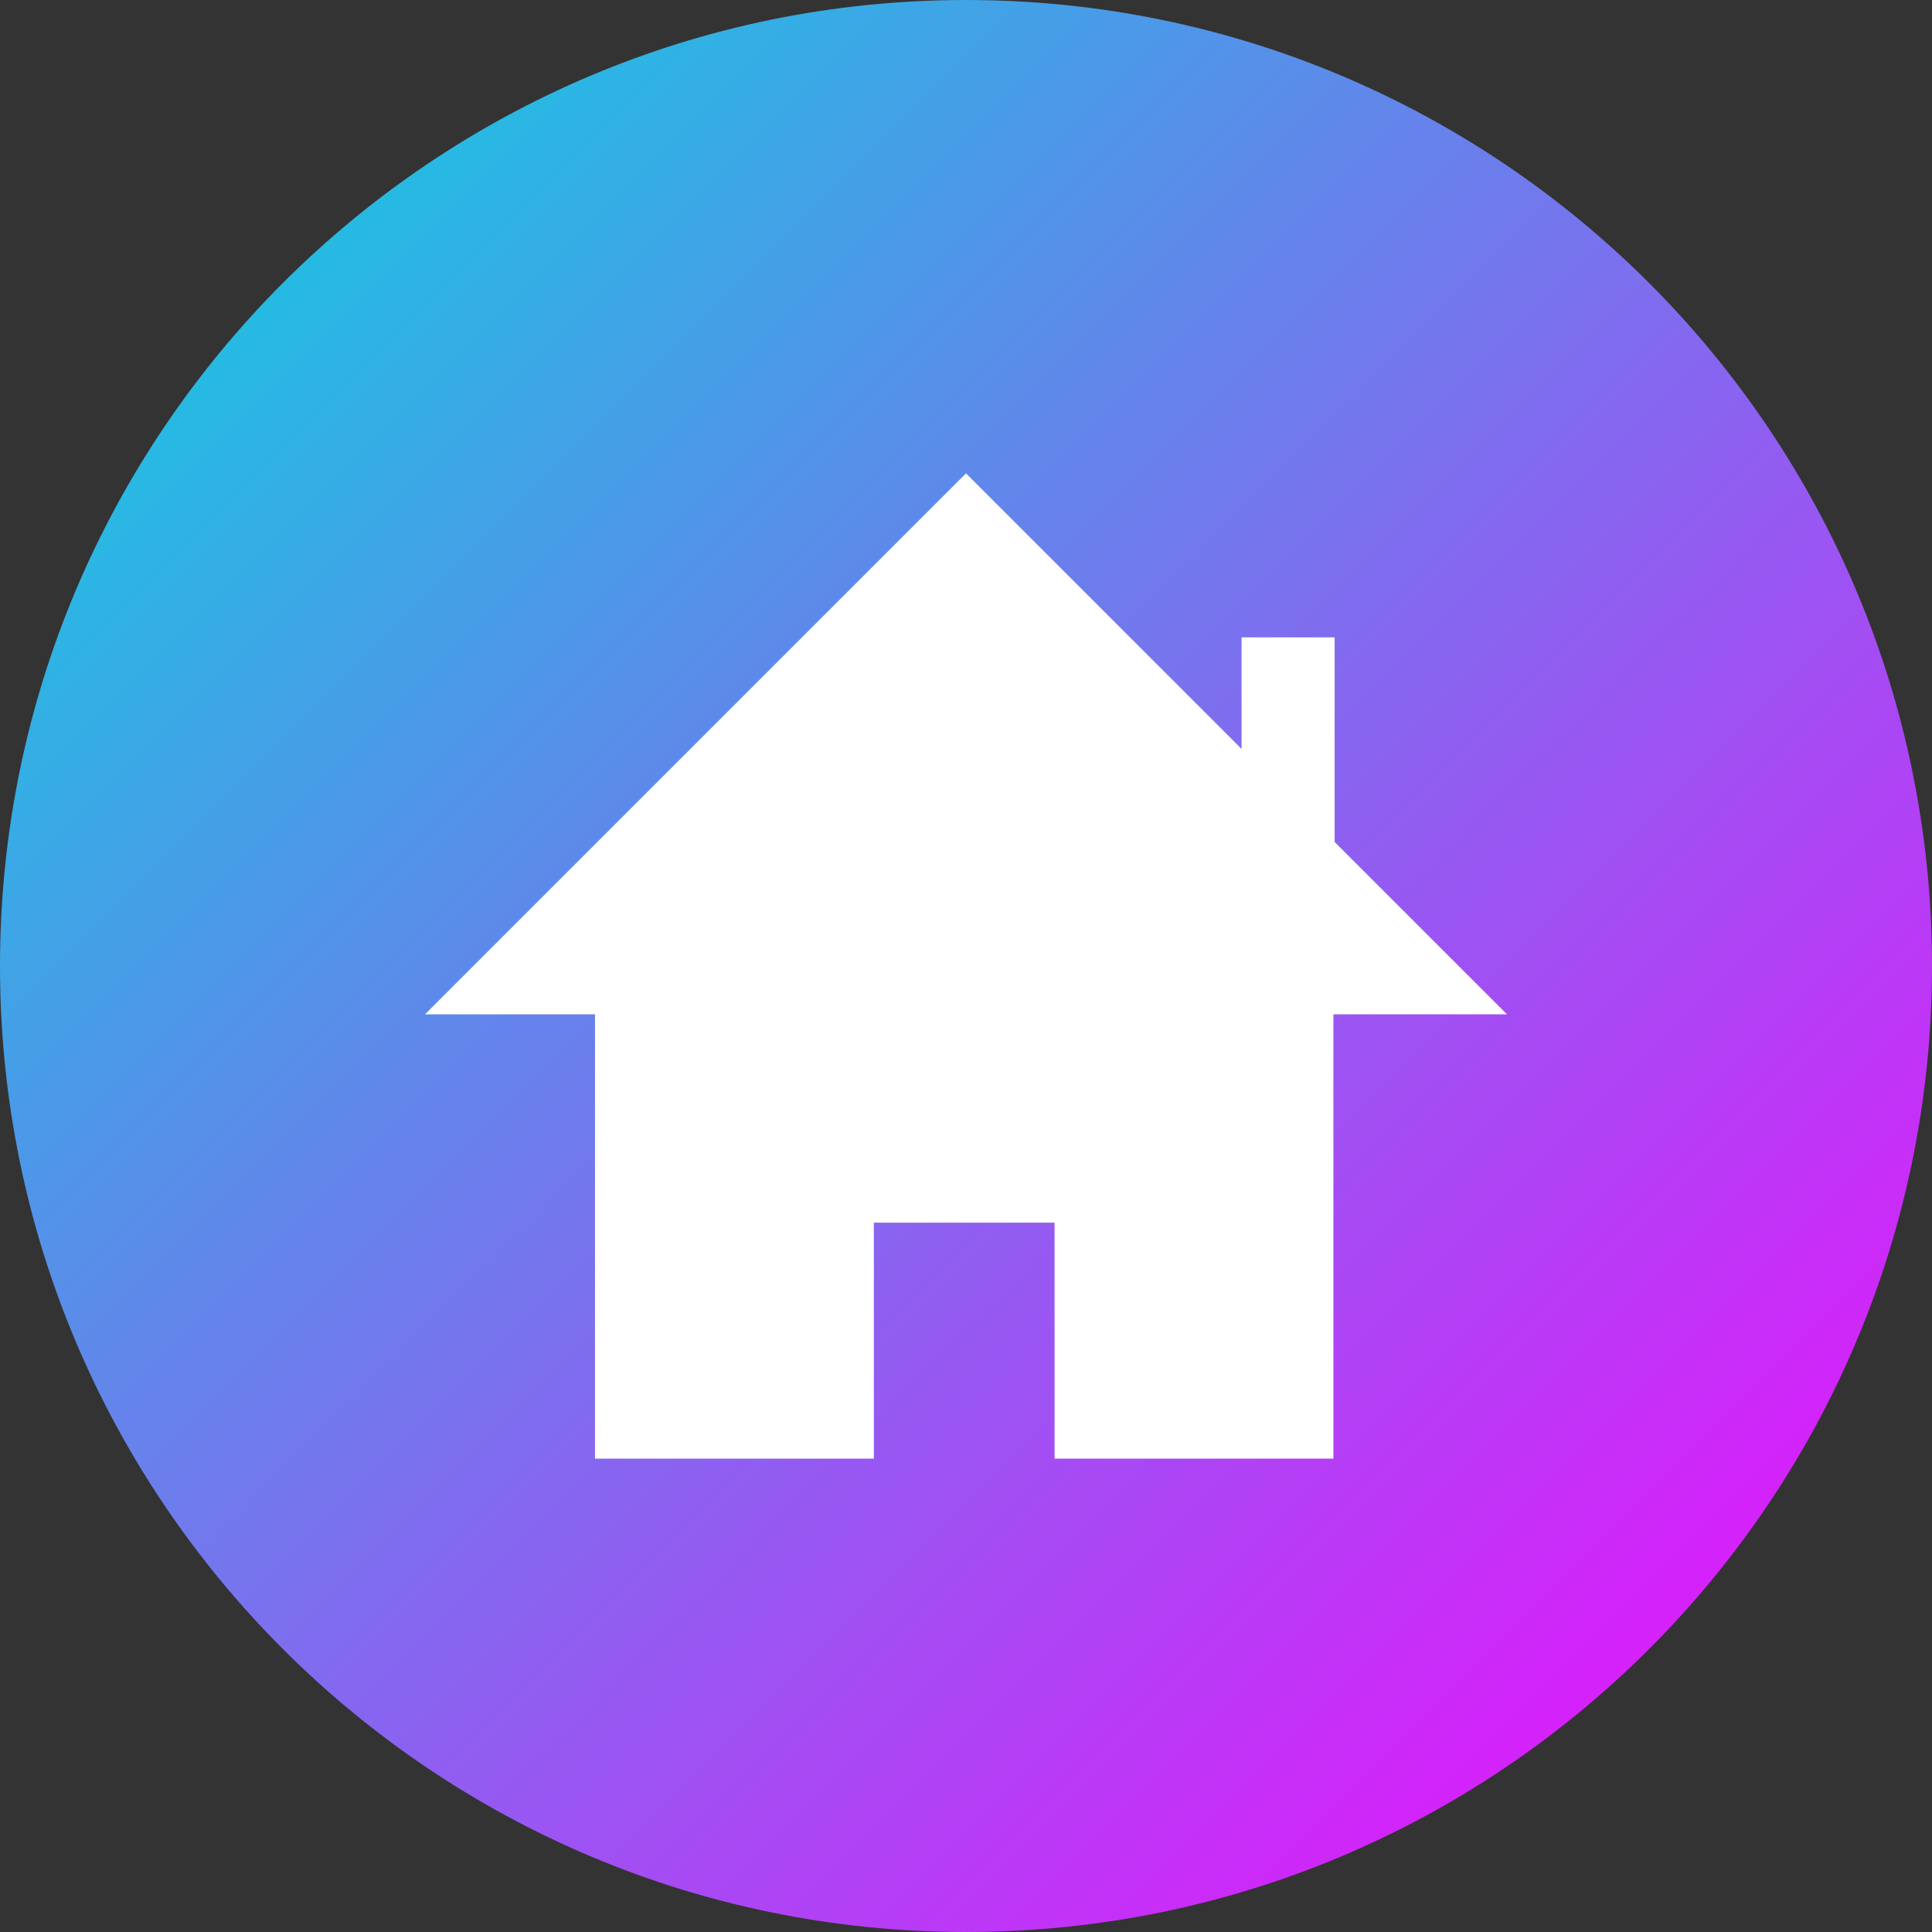
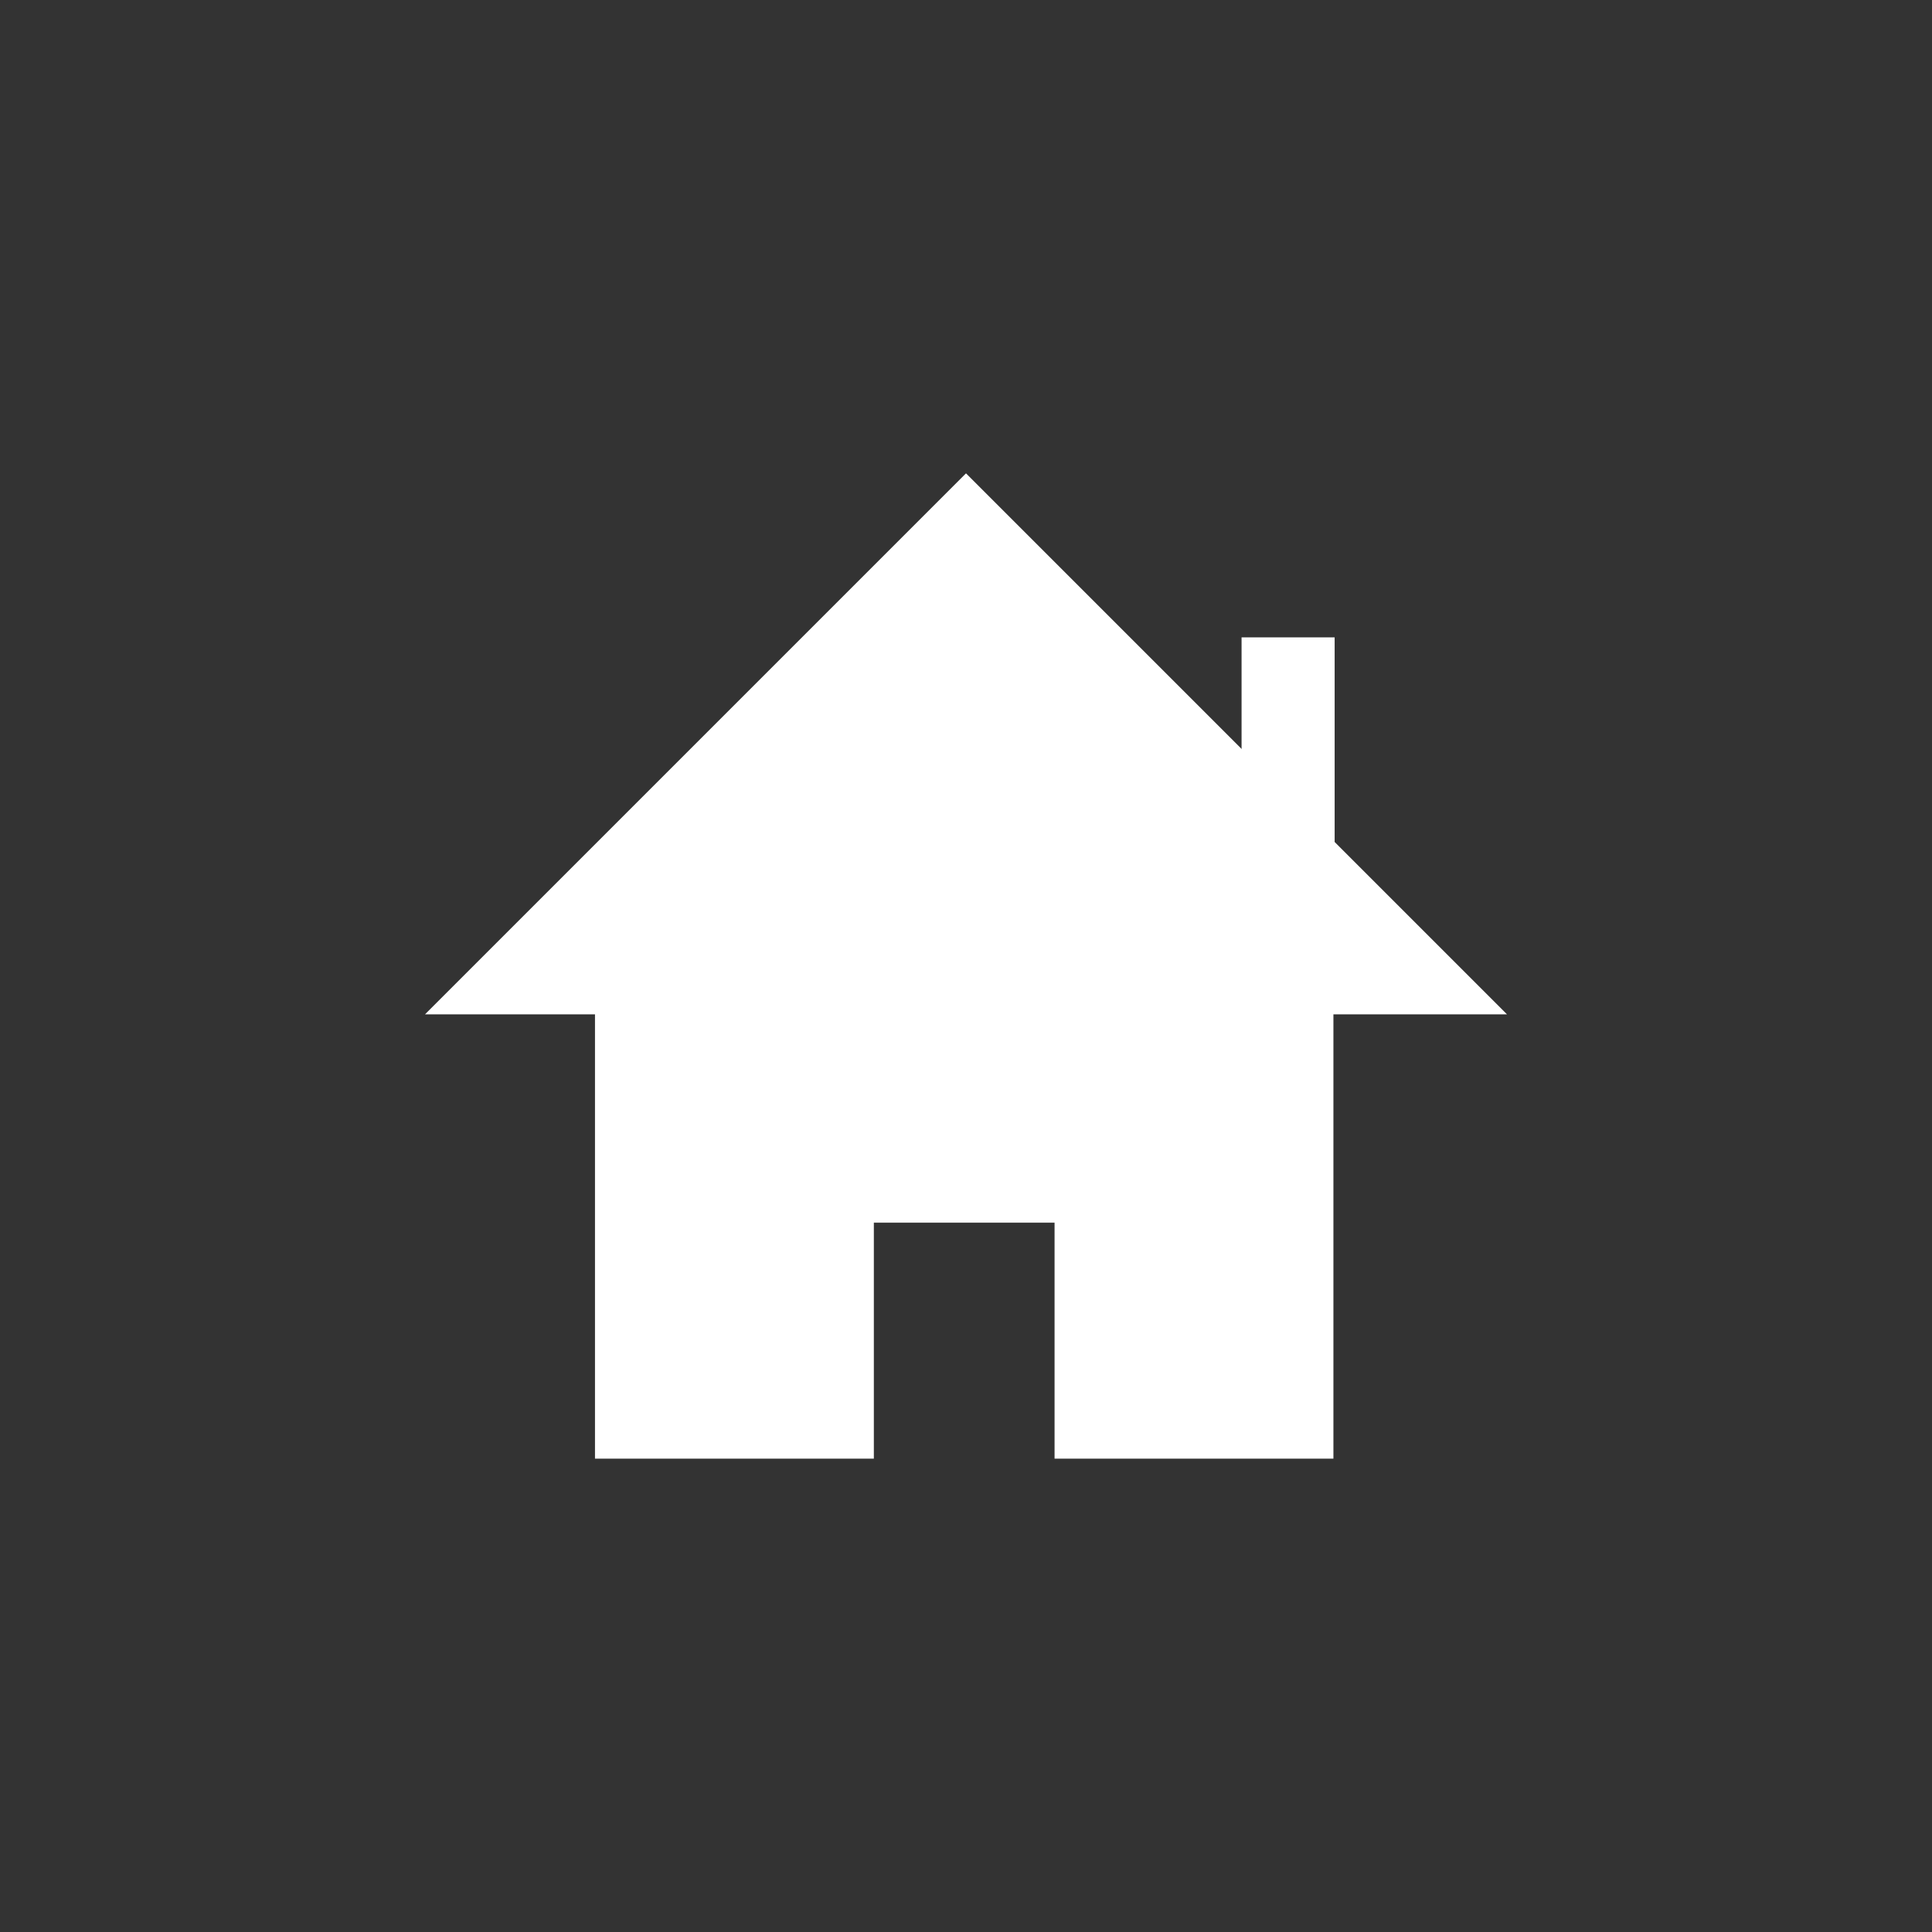
<svg xmlns="http://www.w3.org/2000/svg" xmlns:xlink="http://www.w3.org/1999/xlink" height="2000.0" preserveAspectRatio="xMidYMid meet" version="1.0" viewBox="0.0 0.0 2000.0 2000.0" width="2000.0" zoomAndPan="magnify">
  <rect x="0.0" y="0.0" width="2000.0" height="2000.0" fill="#333333" stroke="none" />
  <defs>
    <clipPath id="a">
      <path d="M 2000 1000 C 2000 1552.289 1552.289 2000 1000 2000 C 447.715 2000 0 1552.289 0 1000 C 0 447.711 447.715 0 1000 0 C 1552.289 0 2000 447.711 2000 1000 Z M 2000 1000" />
    </clipPath>
    <clipPath id="b">
-       <path d="M 1999.992 1000.004 C 1999.992 1552.289 1552.289 2000 999.996 2000 C 447.715 2000 0 1552.289 0 1000.004 C 0 447.723 447.715 0.008 999.996 0.008 C 1552.289 0.008 1999.992 447.723 1999.992 1000.004" />
-     </clipPath>
+       </clipPath>
    <linearGradient gradientTransform="rotate(45.434 10.017 11.957) scale(2825.68)" gradientUnits="userSpaceOnUse" id="c" x1="-.002" x2=".999" xlink:actuate="onLoad" xlink:show="other" xlink:type="simple" y1="0" y2="0">
      <stop offset="0" stop-color="#00dbde" />
      <stop offset=".004" stop-color="#01dade" />
      <stop offset=".008" stop-color="#01dade" />
      <stop offset=".012" stop-color="#02d9de" />
      <stop offset=".016" stop-color="#03d8de" />
      <stop offset=".02" stop-color="#04d7df" />
      <stop offset=".023" stop-color="#05d6df" />
      <stop offset=".027" stop-color="#06d5df" />
      <stop offset=".031" stop-color="#07d5df" />
      <stop offset=".035" stop-color="#08d4df" />
      <stop offset=".039" stop-color="#09d3df" />
      <stop offset=".043" stop-color="#0ad2df" />
      <stop offset=".047" stop-color="#0bd1df" />
      <stop offset=".051" stop-color="#0cd0e0" />
      <stop offset=".055" stop-color="#0dcfe0" />
      <stop offset=".059" stop-color="#0ecfe0" />
      <stop offset=".063" stop-color="#0fcee0" />
      <stop offset=".066" stop-color="#10cde0" />
      <stop offset=".07" stop-color="#11cce0" />
      <stop offset=".074" stop-color="#12cbe0" />
      <stop offset=".078" stop-color="#13cae1" />
      <stop offset=".082" stop-color="#14c9e1" />
      <stop offset=".086" stop-color="#15c9e1" />
      <stop offset=".09" stop-color="#16c8e1" />
      <stop offset=".094" stop-color="#17c7e1" />
      <stop offset=".098" stop-color="#18c6e1" />
      <stop offset=".102" stop-color="#19c5e1" />
      <stop offset=".105" stop-color="#1ac4e1" />
      <stop offset=".109" stop-color="#1bc3e2" />
      <stop offset=".113" stop-color="#1cc3e2" />
      <stop offset=".117" stop-color="#1dc2e2" />
      <stop offset=".121" stop-color="#1ec1e2" />
      <stop offset=".125" stop-color="#1fc0e2" />
      <stop offset=".129" stop-color="#20bfe2" />
      <stop offset=".133" stop-color="#21bee2" />
      <stop offset=".137" stop-color="#22bde2" />
      <stop offset=".141" stop-color="#23bde3" />
      <stop offset=".145" stop-color="#24bce3" />
      <stop offset=".148" stop-color="#25bbe3" />
      <stop offset=".152" stop-color="#26bae3" />
      <stop offset=".156" stop-color="#27b9e3" />
      <stop offset=".16" stop-color="#28b8e3" />
      <stop offset=".164" stop-color="#29b7e3" />
      <stop offset=".168" stop-color="#2ab7e3" />
      <stop offset=".172" stop-color="#2bb6e4" />
      <stop offset=".176" stop-color="#2cb5e4" />
      <stop offset=".18" stop-color="#2db4e4" />
      <stop offset=".184" stop-color="#2eb3e4" />
      <stop offset=".188" stop-color="#2fb2e4" />
      <stop offset=".191" stop-color="#30b1e4" />
      <stop offset=".195" stop-color="#31b1e4" />
      <stop offset=".199" stop-color="#32b0e5" />
      <stop offset=".203" stop-color="#33afe5" />
      <stop offset=".207" stop-color="#34aee5" />
      <stop offset=".211" stop-color="#35ade5" />
      <stop offset=".215" stop-color="#36ace5" />
      <stop offset=".219" stop-color="#37abe5" />
      <stop offset=".223" stop-color="#38abe5" />
      <stop offset=".227" stop-color="#39aae5" />
      <stop offset=".23" stop-color="#3aa9e6" />
      <stop offset=".234" stop-color="#3ba8e6" />
      <stop offset=".238" stop-color="#3ca7e6" />
      <stop offset=".242" stop-color="#3da6e6" />
      <stop offset=".246" stop-color="#3ea5e6" />
      <stop offset=".25" stop-color="#3fa5e6" />
      <stop offset=".254" stop-color="#40a4e6" />
      <stop offset=".258" stop-color="#41a3e6" />
      <stop offset=".262" stop-color="#42a2e7" />
      <stop offset=".266" stop-color="#43a1e7" />
      <stop offset=".27" stop-color="#43a0e7" />
      <stop offset=".273" stop-color="#449fe7" />
      <stop offset=".277" stop-color="#459fe7" />
      <stop offset=".281" stop-color="#469ee7" />
      <stop offset=".285" stop-color="#479de7" />
      <stop offset=".289" stop-color="#489ce7" />
      <stop offset=".293" stop-color="#499be8" />
      <stop offset=".297" stop-color="#4a9ae8" />
      <stop offset=".301" stop-color="#4b99e8" />
      <stop offset=".305" stop-color="#4c99e8" />
      <stop offset=".309" stop-color="#4d98e8" />
      <stop offset=".313" stop-color="#4e97e8" />
      <stop offset=".316" stop-color="#4f96e8" />
      <stop offset=".32" stop-color="#5095e9" />
      <stop offset=".324" stop-color="#5194e9" />
      <stop offset=".328" stop-color="#5293e9" />
      <stop offset=".332" stop-color="#5393e9" />
      <stop offset=".336" stop-color="#5492e9" />
      <stop offset=".34" stop-color="#5591e9" />
      <stop offset=".344" stop-color="#5690e9" />
      <stop offset=".348" stop-color="#578fe9" />
      <stop offset=".352" stop-color="#588eea" />
      <stop offset=".355" stop-color="#598eea" />
      <stop offset=".359" stop-color="#5a8dea" />
      <stop offset=".363" stop-color="#5b8cea" />
      <stop offset=".367" stop-color="#5c8bea" />
      <stop offset=".371" stop-color="#5d8aea" />
      <stop offset=".375" stop-color="#5e89ea" />
      <stop offset=".379" stop-color="#5f88ea" />
      <stop offset=".383" stop-color="#6088eb" />
      <stop offset=".387" stop-color="#6187eb" />
      <stop offset=".391" stop-color="#6286eb" />
      <stop offset=".395" stop-color="#6385eb" />
      <stop offset=".398" stop-color="#6484eb" />
      <stop offset=".402" stop-color="#6583eb" />
      <stop offset=".406" stop-color="#6682eb" />
      <stop offset=".41" stop-color="#6782eb" />
      <stop offset=".414" stop-color="#6881ec" />
      <stop offset=".418" stop-color="#6980ec" />
      <stop offset=".422" stop-color="#6a7fec" />
      <stop offset=".426" stop-color="#6b7eec" />
      <stop offset=".43" stop-color="#6c7dec" />
      <stop offset=".434" stop-color="#6d7cec" />
      <stop offset=".438" stop-color="#6e7cec" />
      <stop offset=".441" stop-color="#6f7bed" />
      <stop offset=".445" stop-color="#707aed" />
      <stop offset=".449" stop-color="#7179ed" />
      <stop offset=".453" stop-color="#7278ed" />
      <stop offset=".457" stop-color="#7377ed" />
      <stop offset=".461" stop-color="#7476ed" />
      <stop offset=".465" stop-color="#7576ed" />
      <stop offset=".469" stop-color="#7675ed" />
      <stop offset=".473" stop-color="#7774ee" />
      <stop offset=".477" stop-color="#7873ee" />
      <stop offset=".48" stop-color="#7972ee" />
      <stop offset=".484" stop-color="#7a71ee" />
      <stop offset=".488" stop-color="#7b70ee" />
      <stop offset=".492" stop-color="#7c70ee" />
      <stop offset=".496" stop-color="#7d6fee" />
      <stop offset=".5" stop-color="#7e6eee" />
      <stop offset=".504" stop-color="#7f6def" />
      <stop offset=".508" stop-color="#806cef" />
      <stop offset=".512" stop-color="#816bef" />
      <stop offset=".516" stop-color="#826aef" />
      <stop offset=".52" stop-color="#836aef" />
      <stop offset=".523" stop-color="#8469ef" />
      <stop offset=".527" stop-color="#8568ef" />
      <stop offset=".531" stop-color="#8667ef" />
      <stop offset=".535" stop-color="#8666f0" />
      <stop offset=".539" stop-color="#8765f0" />
      <stop offset=".543" stop-color="#8864f0" />
      <stop offset=".547" stop-color="#8964f0" />
      <stop offset=".551" stop-color="#8a63f0" />
      <stop offset=".555" stop-color="#8b62f0" />
      <stop offset=".559" stop-color="#8c61f0" />
      <stop offset=".563" stop-color="#8d60f1" />
      <stop offset=".566" stop-color="#8e5ff1" />
      <stop offset=".57" stop-color="#8f5ef1" />
      <stop offset=".574" stop-color="#905ef1" />
      <stop offset=".578" stop-color="#915df1" />
      <stop offset=".582" stop-color="#925cf1" />
      <stop offset=".586" stop-color="#935bf1" />
      <stop offset=".59" stop-color="#945af1" />
      <stop offset=".594" stop-color="#9559f2" />
      <stop offset=".598" stop-color="#9658f2" />
      <stop offset=".602" stop-color="#9758f2" />
      <stop offset=".605" stop-color="#9857f2" />
      <stop offset=".609" stop-color="#9956f2" />
      <stop offset=".613" stop-color="#9a55f2" />
      <stop offset=".617" stop-color="#9b54f2" />
      <stop offset=".621" stop-color="#9c53f2" />
      <stop offset=".625" stop-color="#9d52f3" />
      <stop offset=".629" stop-color="#9e52f3" />
      <stop offset=".633" stop-color="#9f51f3" />
      <stop offset=".637" stop-color="#a050f3" />
      <stop offset=".641" stop-color="#a14ff3" />
      <stop offset=".645" stop-color="#a24ef3" />
      <stop offset=".648" stop-color="#a34df3" />
      <stop offset=".652" stop-color="#a44cf3" />
      <stop offset=".656" stop-color="#a54cf4" />
      <stop offset=".66" stop-color="#a64bf4" />
      <stop offset=".664" stop-color="#a74af4" />
      <stop offset=".668" stop-color="#a849f4" />
      <stop offset=".672" stop-color="#a948f4" />
      <stop offset=".676" stop-color="#aa47f4" />
      <stop offset=".68" stop-color="#ab46f4" />
      <stop offset=".684" stop-color="#ac46f5" />
      <stop offset=".688" stop-color="#ad45f5" />
      <stop offset=".691" stop-color="#ae44f5" />
      <stop offset=".695" stop-color="#af43f5" />
      <stop offset=".699" stop-color="#b042f5" />
      <stop offset=".703" stop-color="#b141f5" />
      <stop offset=".707" stop-color="#b240f5" />
      <stop offset=".711" stop-color="#b340f5" />
      <stop offset=".715" stop-color="#b43ff6" />
      <stop offset=".719" stop-color="#b53ef6" />
      <stop offset=".723" stop-color="#b63df6" />
      <stop offset=".727" stop-color="#b73cf6" />
      <stop offset=".73" stop-color="#b83bf6" />
      <stop offset=".734" stop-color="#b93af6" />
      <stop offset=".738" stop-color="#ba3af6" />
      <stop offset=".742" stop-color="#bb39f6" />
      <stop offset=".746" stop-color="#bc38f7" />
      <stop offset=".75" stop-color="#bd37f7" />
      <stop offset=".754" stop-color="#be36f7" />
      <stop offset=".758" stop-color="#bf35f7" />
      <stop offset=".762" stop-color="#c034f7" />
      <stop offset=".766" stop-color="#c134f7" />
      <stop offset=".77" stop-color="#c233f7" />
      <stop offset=".773" stop-color="#c332f7" />
      <stop offset=".777" stop-color="#c431f8" />
      <stop offset=".781" stop-color="#c530f8" />
      <stop offset=".785" stop-color="#c62ff8" />
      <stop offset=".789" stop-color="#c72ef8" />
      <stop offset=".793" stop-color="#c82ef8" />
      <stop offset=".797" stop-color="#c92df8" />
      <stop offset=".801" stop-color="#c92cf8" />
      <stop offset=".805" stop-color="#ca2bf9" />
      <stop offset=".809" stop-color="#cb2af9" />
      <stop offset=".813" stop-color="#cc29f9" />
      <stop offset=".816" stop-color="#cd28f9" />
      <stop offset=".82" stop-color="#ce28f9" />
      <stop offset=".824" stop-color="#cf27f9" />
      <stop offset=".828" stop-color="#d026f9" />
      <stop offset=".832" stop-color="#d125f9" />
      <stop offset=".836" stop-color="#d224fa" />
      <stop offset=".84" stop-color="#d323fa" />
      <stop offset=".844" stop-color="#d422fa" />
      <stop offset=".848" stop-color="#d522fa" />
      <stop offset=".852" stop-color="#d621fa" />
      <stop offset=".855" stop-color="#d720fa" />
      <stop offset=".859" stop-color="#d81ffa" />
      <stop offset=".863" stop-color="#d91efa" />
      <stop offset=".867" stop-color="#da1dfb" />
      <stop offset=".871" stop-color="#db1cfb" />
      <stop offset=".875" stop-color="#dc1cfb" />
      <stop offset=".879" stop-color="#dd1bfb" />
      <stop offset=".883" stop-color="#de1afb" />
      <stop offset=".887" stop-color="#df19fb" />
      <stop offset=".891" stop-color="#e018fb" />
      <stop offset=".895" stop-color="#e117fb" />
      <stop offset=".898" stop-color="#e216fc" />
      <stop offset=".902" stop-color="#e316fc" />
      <stop offset=".906" stop-color="#e415fc" />
      <stop offset=".91" stop-color="#e514fc" />
      <stop offset=".914" stop-color="#e613fc" />
      <stop offset=".918" stop-color="#e712fc" />
      <stop offset=".922" stop-color="#e811fc" />
      <stop offset=".926" stop-color="#e910fd" />
      <stop offset=".93" stop-color="#ea10fd" />
      <stop offset=".934" stop-color="#eb0ffd" />
      <stop offset=".938" stop-color="#ec0efd" />
      <stop offset=".941" stop-color="#ed0dfd" />
      <stop offset=".945" stop-color="#ee0cfd" />
      <stop offset=".949" stop-color="#ef0bfd" />
      <stop offset=".953" stop-color="#f00afd" />
      <stop offset=".957" stop-color="#f10afe" />
      <stop offset=".961" stop-color="#f209fe" />
      <stop offset=".965" stop-color="#f308fe" />
      <stop offset=".969" stop-color="#f407fe" />
      <stop offset=".973" stop-color="#f506fe" />
      <stop offset=".977" stop-color="#f605fe" />
      <stop offset=".98" stop-color="#f705fe" />
      <stop offset=".984" stop-color="#f804fe" />
      <stop offset=".988" stop-color="#f903ff" />
      <stop offset=".992" stop-color="#fa02ff" />
      <stop offset=".996" stop-color="#fb01ff" />
      <stop offset="1" stop-color="#fc00ff" />
    </linearGradient>
  </defs>
  <g>
    <g clip-path="url(#a)">
      <g clip-path="url(#b)">
        <path d="M 1015.133 -999.875 L -999.883 984.867 L 984.863 2999.883 L 2999.875 1015.137 Z M 1015.133 -999.875" fill="url(#c)" />
      </g>
    </g>
    <g id="change1_1">
      <path d="M 615.93 991.719 L 615.93 1509.98 L 904.602 1509.98 L 904.602 1265.699 L 1091.68 1265.699 L 1091.68 1509.98 L 1380.352 1509.98 L 1380.352 991.719 L 615.93 991.719" fill="#fff" />
    </g>
    <g id="change1_2">
      <path d="M 1560 1050.02 L 1000 490.02 L 440 1050.02 L 1560 1050.02" fill="#fff" />
    </g>
    <g id="change1_3">
      <path d="M 1381.621 935.27 L 1285.27 935.27 L 1285.27 659.781 L 1381.621 659.781 L 1381.621 935.27" fill="#fff" />
    </g>
  </g>
</svg>